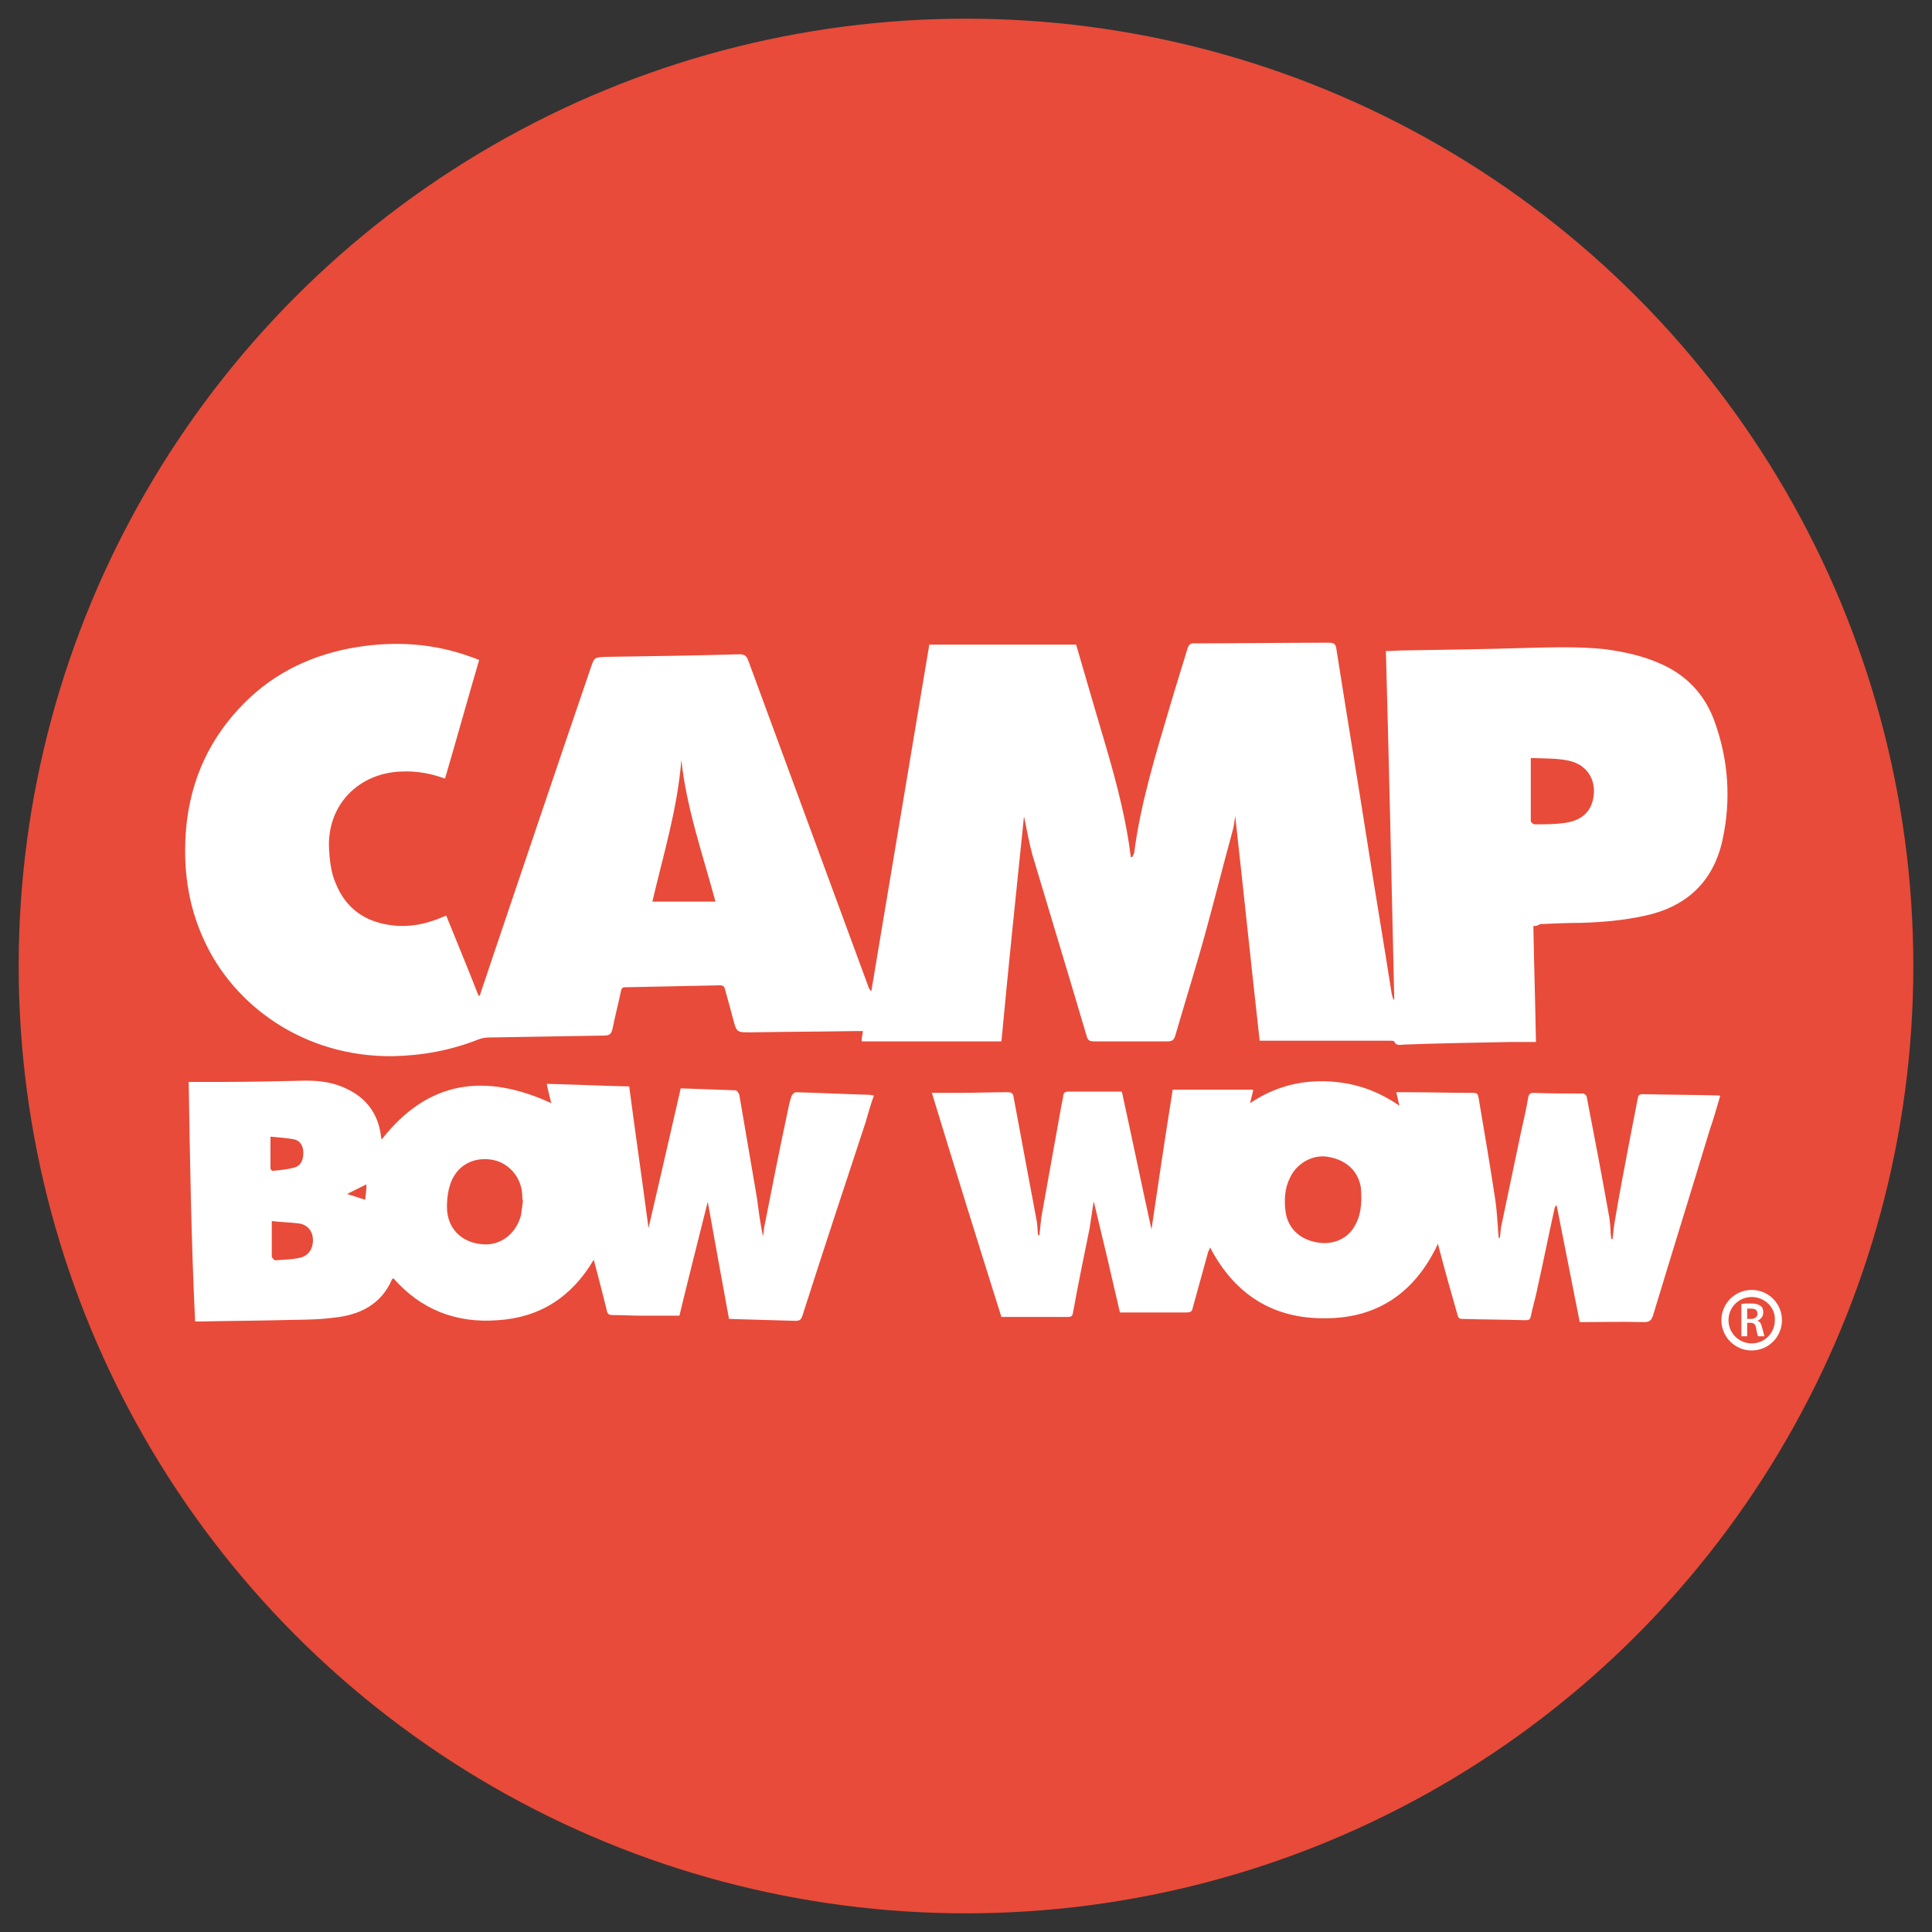
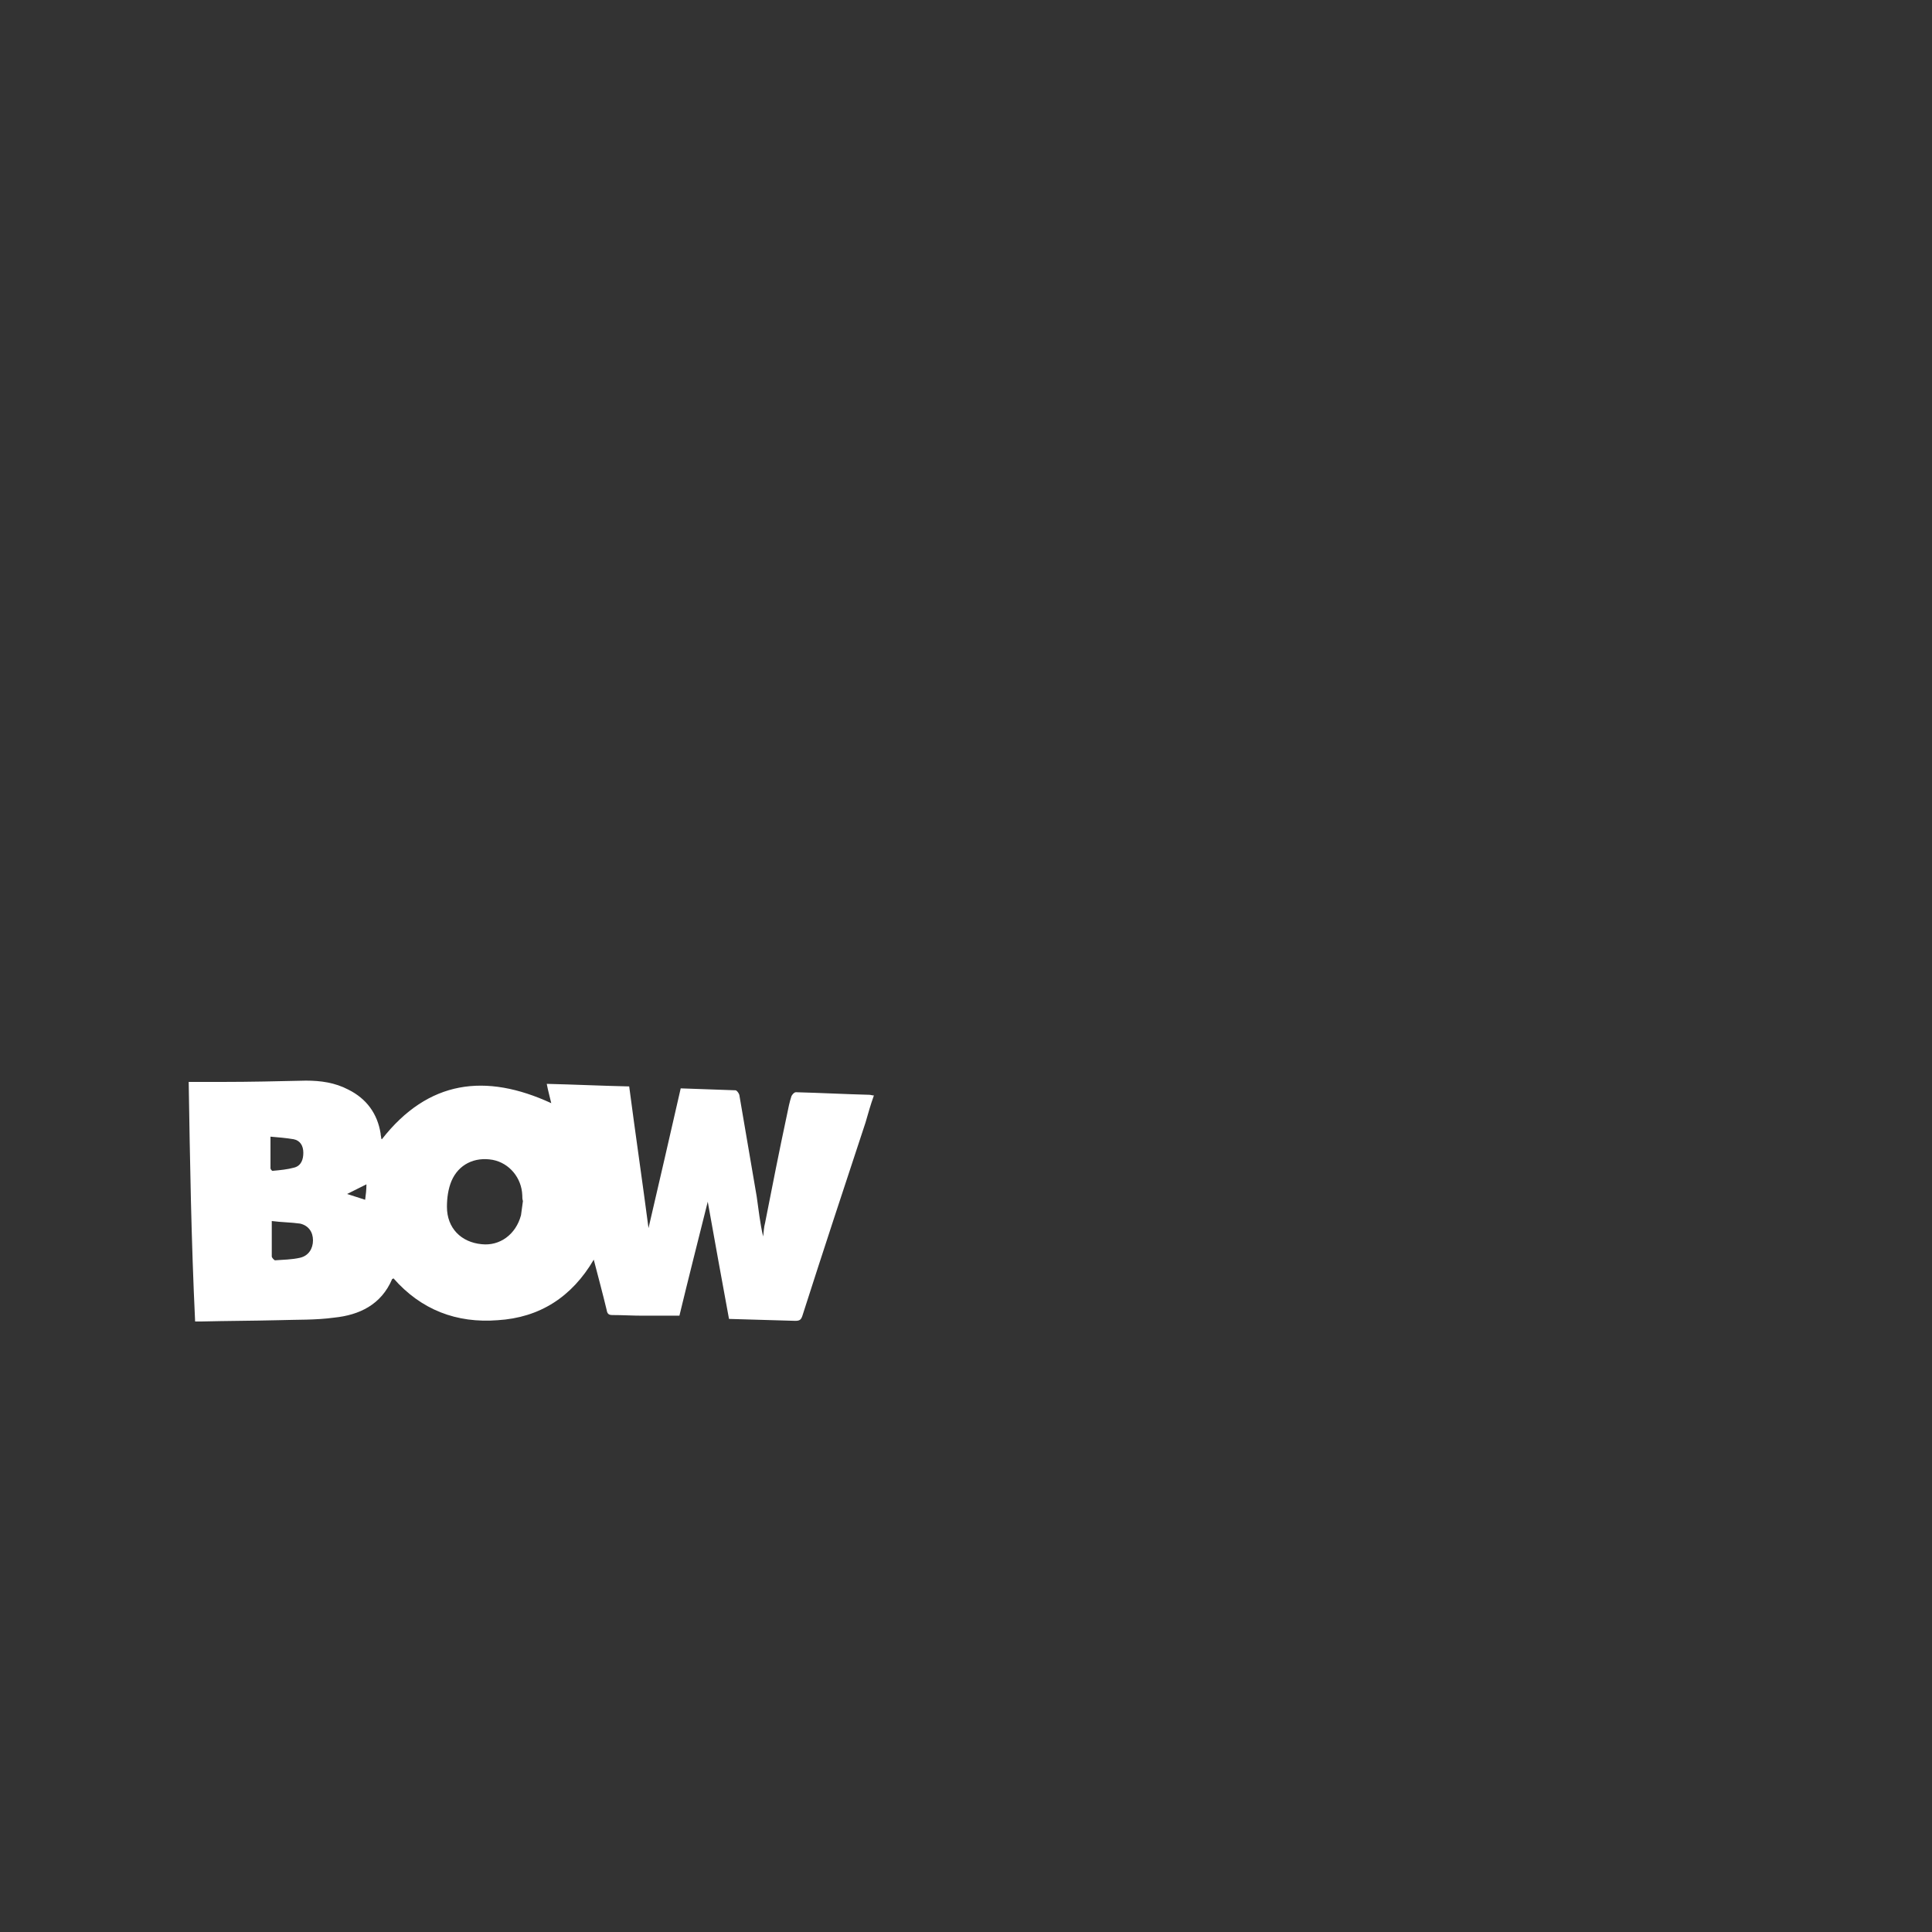
<svg xmlns="http://www.w3.org/2000/svg" version="1.1" id="Layer_1" x="0px" y="0px" viewBox="0 0 300 300" style="enable-background:new 0 0 300 300;" xml:space="preserve">
  <rect x="0" y="0" width="300" height="300" fill="#333333" stroke="none" />
  <style type="text/css">
	.st0{fill:#E84B39;}
	.st1{fill:#FFFFFF;}
</style>
-   <circle class="st0" cx="150" cy="150" r="147.1" />
  <g>
-     <path class="st1" d="M238.1,143.8c0.1,6,0.3,11.9,0.4,18c-1.4,0-2.6,0-3.9,0c-5.5,0.1-11.1,0.2-16.6,0.4c-0.5,0-1.2,0.3-1.5-0.5   c-0.1-0.1-0.6-0.1-0.8-0.1c-6.3,0-12.6,0-18.9,0c-0.4,0-0.7,0-1.2,0c-1.3-11.6-2.5-23.2-3.8-34.9c-0.1,0.8-0.2,1.6-0.4,2.3   c-1.4,5.1-2.7,10.3-4.1,15.4c-1.5,5.5-3.2,10.9-4.8,16.4c-0.2,0.7-0.5,0.9-1.2,0.9c-3.8,0-7.6,0-11.5,0c-0.5,0-0.8-0.1-1-0.6   c-2.8-9.5-5.7-19-8.5-28.4c-0.5-1.8-0.8-3.6-1.2-5.5c0-0.1-0.1-0.3-0.1-0.4c-1.2,11.6-2.4,23.2-3.5,34.9c-7.3,0-14.4,0-21.7,0   c0-0.5,0.1-1,0.2-1.6c-0.3,0-0.6,0-0.9,0c-5.5,0.1-10.9,0.1-16.4,0.2c-2.3,0-2.3,0.1-2.9-2.2c-0.4-1.5-0.8-3-1.2-4.4   c-0.1-0.5-0.3-0.7-0.8-0.7c-4.9,0.1-9.8,0.2-14.7,0.3c-0.5,0-0.6,0.2-0.7,0.7c-0.4,1.9-0.9,3.8-1.3,5.8c-0.2,0.8-0.5,1-1.3,1   c-6,0.1-12,0.2-17.9,0.3c-0.5,0-1.1,0.1-1.6,0.3c-4.3,1.7-8.7,2.5-13.2,2.6c-13.9,0.2-24.9-7.9-29.5-18.2   c-2.5-5.5-3.2-11.2-2.7-17.2c0.7-7.6,3.7-14.1,9.1-19.5c4.8-4.8,10.7-7.5,17.3-8.6c6.2-1,12.2-0.6,18.1,1.6c0.3,0.1,0.6,0.2,1,0.4   c-1.8,6.1-3.5,12.3-5.3,18.4c-2.2-0.8-4.4-1.2-6.7-1.1c-6.8,0.2-11.7,5.3-11.3,12.1c0.1,1.7,0.3,3.6,1,5.2c1.6,4,4.6,6.1,8.9,6.6   c2.6,0.3,5.1-0.2,7.5-1.2c0.2-0.1,0.4-0.2,0.8-0.3c1.7,4.2,3.4,8.3,5,12.4c0.1,0,0.1,0,0.2,0c0.4-1.3,0.9-2.6,1.3-3.9   c5.3-15.7,10.6-31.4,16-47.2c0.5-1.4,0.5-1.4,2.1-1.5c7-0.1,14-0.2,20.9-0.4c0.8,0,1.1,0.2,1.4,1c6.2,16.8,12.4,33.7,18.6,50.5   c0.1,0.3,0.2,0.6,0.5,0.8c3-17.9,6-35.8,9-53.8c7.6,0,15.2,0,22.8,0c1.6,5.5,3.2,11,4.8,16.4c1.6,5.5,3,11,3.7,16.6   c0.1,0,0.2,0,0.2,0c0.1-0.2,0.2-0.4,0.3-0.6c1-7.7,3.3-15.2,5.5-22.6c0.9-3.1,1.9-6.2,2.8-9.2c0.2-0.6,0.4-0.8,1-0.8   c7,0,14-0.1,21-0.1c0.7,0,1,0.2,1.1,0.9c1.6,10.2,3.3,20.4,4.9,30.6c1.2,7.7,2.5,15.3,3.7,23c0.1,0.3,0.1,0.7,0.4,1   c-0.4-18-0.8-36-1.3-54.2c0.9,0,1.8-0.1,2.7-0.1c6.5-0.1,13-0.2,19.5-0.4c3.9-0.1,7.9-0.2,11.8,0.2c2.9,0.4,5.8,1,8.5,2.2   c4.2,1.8,7.1,4.9,8.6,9.2c2.1,5.9,2.5,12,1.2,18.1c-1.4,6.6-5.6,10.5-12.1,11.9c-3.2,0.7-6.5,1-9.8,1.1c-2.2,0-4.3,0.1-6.5,0.2   C238.9,143.7,238.5,143.8,238.1,143.8z M111.1,140c-2-7.4-4.5-14.5-5.3-22c-0.6,7.6-2.8,14.7-4.5,22C104.6,140,107.8,140,111.1,140   z M237.7,117.7c0,3.4,0,6.6,0,9.8c0,0.2,0.4,0.5,0.6,0.5c1.5,0,3.1,0,4.6-0.2c2.1-0.3,3.8-1.2,4.4-3.4c0.8-3-0.7-5.7-3.8-6.3   C241.6,117.7,239.6,117.8,237.7,117.7z" />
-     <path class="st1" d="M169.8,186.7c-0.2,1.3-0.4,2.7-0.6,4c-0.9,4.4-1.8,8.8-2.6,13.2c-0.1,0.6-0.4,0.6-0.9,0.6c-1.8,0-3.6,0-5.3,0   c-1.6,0-3.2,0-4.9,0c-3.6-11.4-7.2-23-10.8-34.8c1.5,0,2.8,0,4.1,0c2.5,0,5-0.1,7.5-0.1c0.6,0,1,0,1.1,0.8   c1.2,6.5,2.4,12.9,3.6,19.3c0.1,0.7,0.1,1.4,0.2,2.1c0.1,0,0.2,0,0.2,0c0.1-0.9,0.2-1.9,0.3-2.8c1-5.6,2-11.1,3-16.7   c0.1-0.7,0.3-1.4,0.4-2.1c0-0.5,0.3-0.7,0.8-0.7c2.7,0,5.4,0,8.3,0c1.6,7.3,3.1,14.6,4.6,21.4c1-6.8,2.1-14.2,3.3-21.7   c4.2,0,8.3,0,12.5,0c-0.1,0.6-0.3,1.3-0.5,2.1c3.6-2.4,7.4-3.5,11.6-3.4c4.2,0.1,8,1.3,11.6,3.8c-0.2-0.8-0.3-1.4-0.5-2.1   c0.6,0,1.2,0,1.7,0c3.4,0,6.8,0.1,10.2,0.1c0.7,0,0.8,0.2,0.9,0.8c0.9,5.3,1.8,10.6,2.6,15.9c0.2,1.4,0.3,2.9,0.4,4.3   c0,0.5,0.1,1,0.1,1.5c0.1,0,0.2,0,0.2,0c0.1-0.7,0.1-1.5,0.3-2.2c1-4.8,2-9.5,3-14.3c0.4-1.8,0.8-3.5,1.1-5.3   c0.1-0.5,0.3-0.7,0.8-0.7c2.6,0.1,5.1,0.1,7.7,0.1c0.2,0,0.6,0.3,0.6,0.6c1.2,6.2,2.4,12.5,3.5,18.7c0.1,0.8,0.2,1.6,0.2,2.4   c0,0.3,0.1,0.6,0.1,0.9c0.1,0,0.1,0,0.2,0c0.1-1,0.2-2.1,0.4-3.1c0.7-4.2,1.5-8.3,2.3-12.5c0.4-2.1,0.8-4.1,1.2-6.2   c0.1-0.5,0.2-0.7,0.8-0.7c3.9,0.1,7.9,0.1,11.8,0.2c0.1,0,0.1,0,0.2,0.1c-0.5,1.7-1,3.5-1.6,5.2c-2.9,9.6-5.9,19.2-8.8,28.8   c-0.3,0.9-0.6,1.1-1.5,1.1c-3.3-0.1-6.6,0-9.9,0c-1.2-6.1-2.4-12.1-3.6-18.2c-0.1,0.2-0.3,0.3-0.3,0.5c-0.9,4-1.7,8.1-2.6,12.1   c-0.3,1.6-0.8,3.2-1.1,4.7c-0.1,0.5-0.3,0.6-0.8,0.6c-3.3-0.1-6.6-0.1-9.9-0.2c-0.5,0-0.6-0.3-0.7-0.7c-1-3.5-2-7-2.9-10.5   c0-0.1-0.1-0.2-0.1-0.5c-3.5,7.5-9.3,11.6-17.5,11.6c-8.1,0.1-14.1-3.7-17.9-11c-0.1,0.3-0.2,0.5-0.3,0.7c-0.8,2.9-1.6,5.8-2.4,8.7   c-0.1,0.6-0.4,0.7-1,0.7c-3.4,0-6.7,0-10.3,0c-1.3-5.7-2.7-11.6-4.1-17.4C169.9,186.7,169.8,186.7,169.8,186.7z M211.3,184.3   c-0.5-2.7-2.5-4.3-5.3-4.7c-2.3-0.3-4.7,1.1-5.7,3.3c-0.8,1.6-0.9,3.3-0.7,5.1c0.3,2.6,2.1,4.4,4.8,4.9c2.5,0.5,5-0.5,6.1-2.8   C211.1,189,211.6,187.3,211.3,184.3z" />
    <path class="st1" d="M29.3,168c1.8,0,3.5,0,5.2,0c4.3,0,8.6-0.1,13-0.2c2.3,0,4.5,0.3,6.6,1.4c2.8,1.4,4.5,3.7,5,6.8   c0,0.3,0.1,0.5,0.1,0.8l0.1,0.1c7.2-9.2,16.1-10.3,26.3-5.6c-0.2-0.9-0.5-1.9-0.7-3c4.2,0.1,8.4,0.3,12.8,0.4c1,7.6,2.1,15.1,3,22   c1.6-6.8,3.3-14.3,5-21.7c2.9,0.1,5.7,0.2,8.5,0.3c0.2,0,0.5,0.4,0.6,0.7c0.9,5.3,1.8,10.5,2.7,15.8c0.3,2,0.5,4.1,1,6.2   c0.1-0.7,0.1-1.4,0.3-2.1c1.1-5.6,2.2-11.2,3.4-16.8c0.2-1,0.4-2,0.7-2.9c0.1-0.2,0.4-0.6,0.7-0.6c3.8,0.1,7.6,0.3,11.4,0.4   c0.2,0,0.4,0.1,0.7,0.1c-0.5,1.4-0.9,2.8-1.3,4.2c-3.3,10-6.6,20-9.8,30c-0.2,0.6-0.4,0.8-1.1,0.8c-3.4-0.1-6.8-0.2-10.3-0.3   c-1.1-6-2.2-12-3.3-18.2c-1.5,6-3,11.9-4.4,17.7c-2,0-3.8,0-5.7,0c-1.6,0-3.1-0.1-4.7-0.1c-0.6,0-0.8-0.2-0.9-0.8   c-0.6-2.5-1.3-5.1-2-7.8c-3.4,5.8-8.4,9-14.9,9.4c-6.4,0.5-11.9-1.6-16.2-6.5c-0.1,0.1-0.2,0.1-0.2,0.1c-1.7,4-5.1,5.6-9,6   c-2.9,0.4-5.8,0.3-8.7,0.4c-4,0.1-7.9,0.1-11.9,0.2c-0.3,0-0.6,0-1,0C29.7,192.7,29.5,180.4,29.3,168z M81.2,186.5   C81.2,186.5,81.1,186.5,81.2,186.5c-0.1-0.3-0.1-0.6-0.1-0.9c-0.1-2.7-2-5-4.6-5.5c-2.8-0.5-5.3,0.7-6.4,3.3   c-0.5,1.2-0.7,2.6-0.7,4c0,3.3,2.2,5.5,5.4,5.8c2.8,0.3,5.3-1.5,6.1-4.5C81,188,81.1,187.3,81.2,186.5z M42.2,189.6   c0,2,0,3.8,0,5.5c0,0.2,0.4,0.6,0.5,0.6c1.3-0.1,2.6-0.1,3.9-0.4c1.3-0.3,2-1.4,2-2.7s-0.7-2.3-2-2.6   C45.2,189.8,43.7,189.8,42.2,189.6z M42,176.5c0,1.8,0,3.4,0,4.9c0,0.2,0.3,0.5,0.4,0.4c1.1-0.1,2.2-0.2,3.3-0.5s1.4-1.3,1.4-2.3   c0-1.1-0.5-1.9-1.5-2.1C44.4,176.7,43.2,176.6,42,176.5z M56.9,183.9c-1,0.5-2,1-3,1.5c1,0.3,1.8,0.6,2.8,0.9   C56.8,185.5,56.9,184.8,56.9,183.9z" />
    <g>
      <g>
-         <path class="st1" d="M270.4,202.5c0.4-0.1,0.9-0.1,1.4-0.1c0.7,0,1.2,0.1,1.6,0.4c0.3,0.2,0.4,0.6,0.4,1c0,0.7-0.5,1.1-0.9,1.3     l0,0c0.4,0.1,0.6,0.5,0.7,1c0.2,0.6,0.3,1.2,0.4,1.4h-1c-0.1-0.2-0.2-0.6-0.3-1.2c-0.1-0.7-0.4-0.9-0.9-0.9h-0.5v2.1h-0.9     L270.4,202.5L270.4,202.5z M271.3,204.8h0.6c0.6,0,1-0.3,1-0.8c0-0.6-0.4-0.8-1-0.8c-0.3,0-0.5,0-0.6,0V204.8z" />
-       </g>
-       <path class="st1" d="M272,209.7c-2.6,0-4.7-2.1-4.7-4.7c0-2.6,2.1-4.7,4.7-4.7s4.7,2.1,4.7,4.7C276.7,207.6,274.6,209.7,272,209.7    z M272,201.4c-2,0-3.6,1.6-3.6,3.6s1.6,3.6,3.6,3.6s3.6-1.6,3.6-3.6C275.7,203,274,201.4,272,201.4z" />
+         </g>
    </g>
  </g>
</svg>